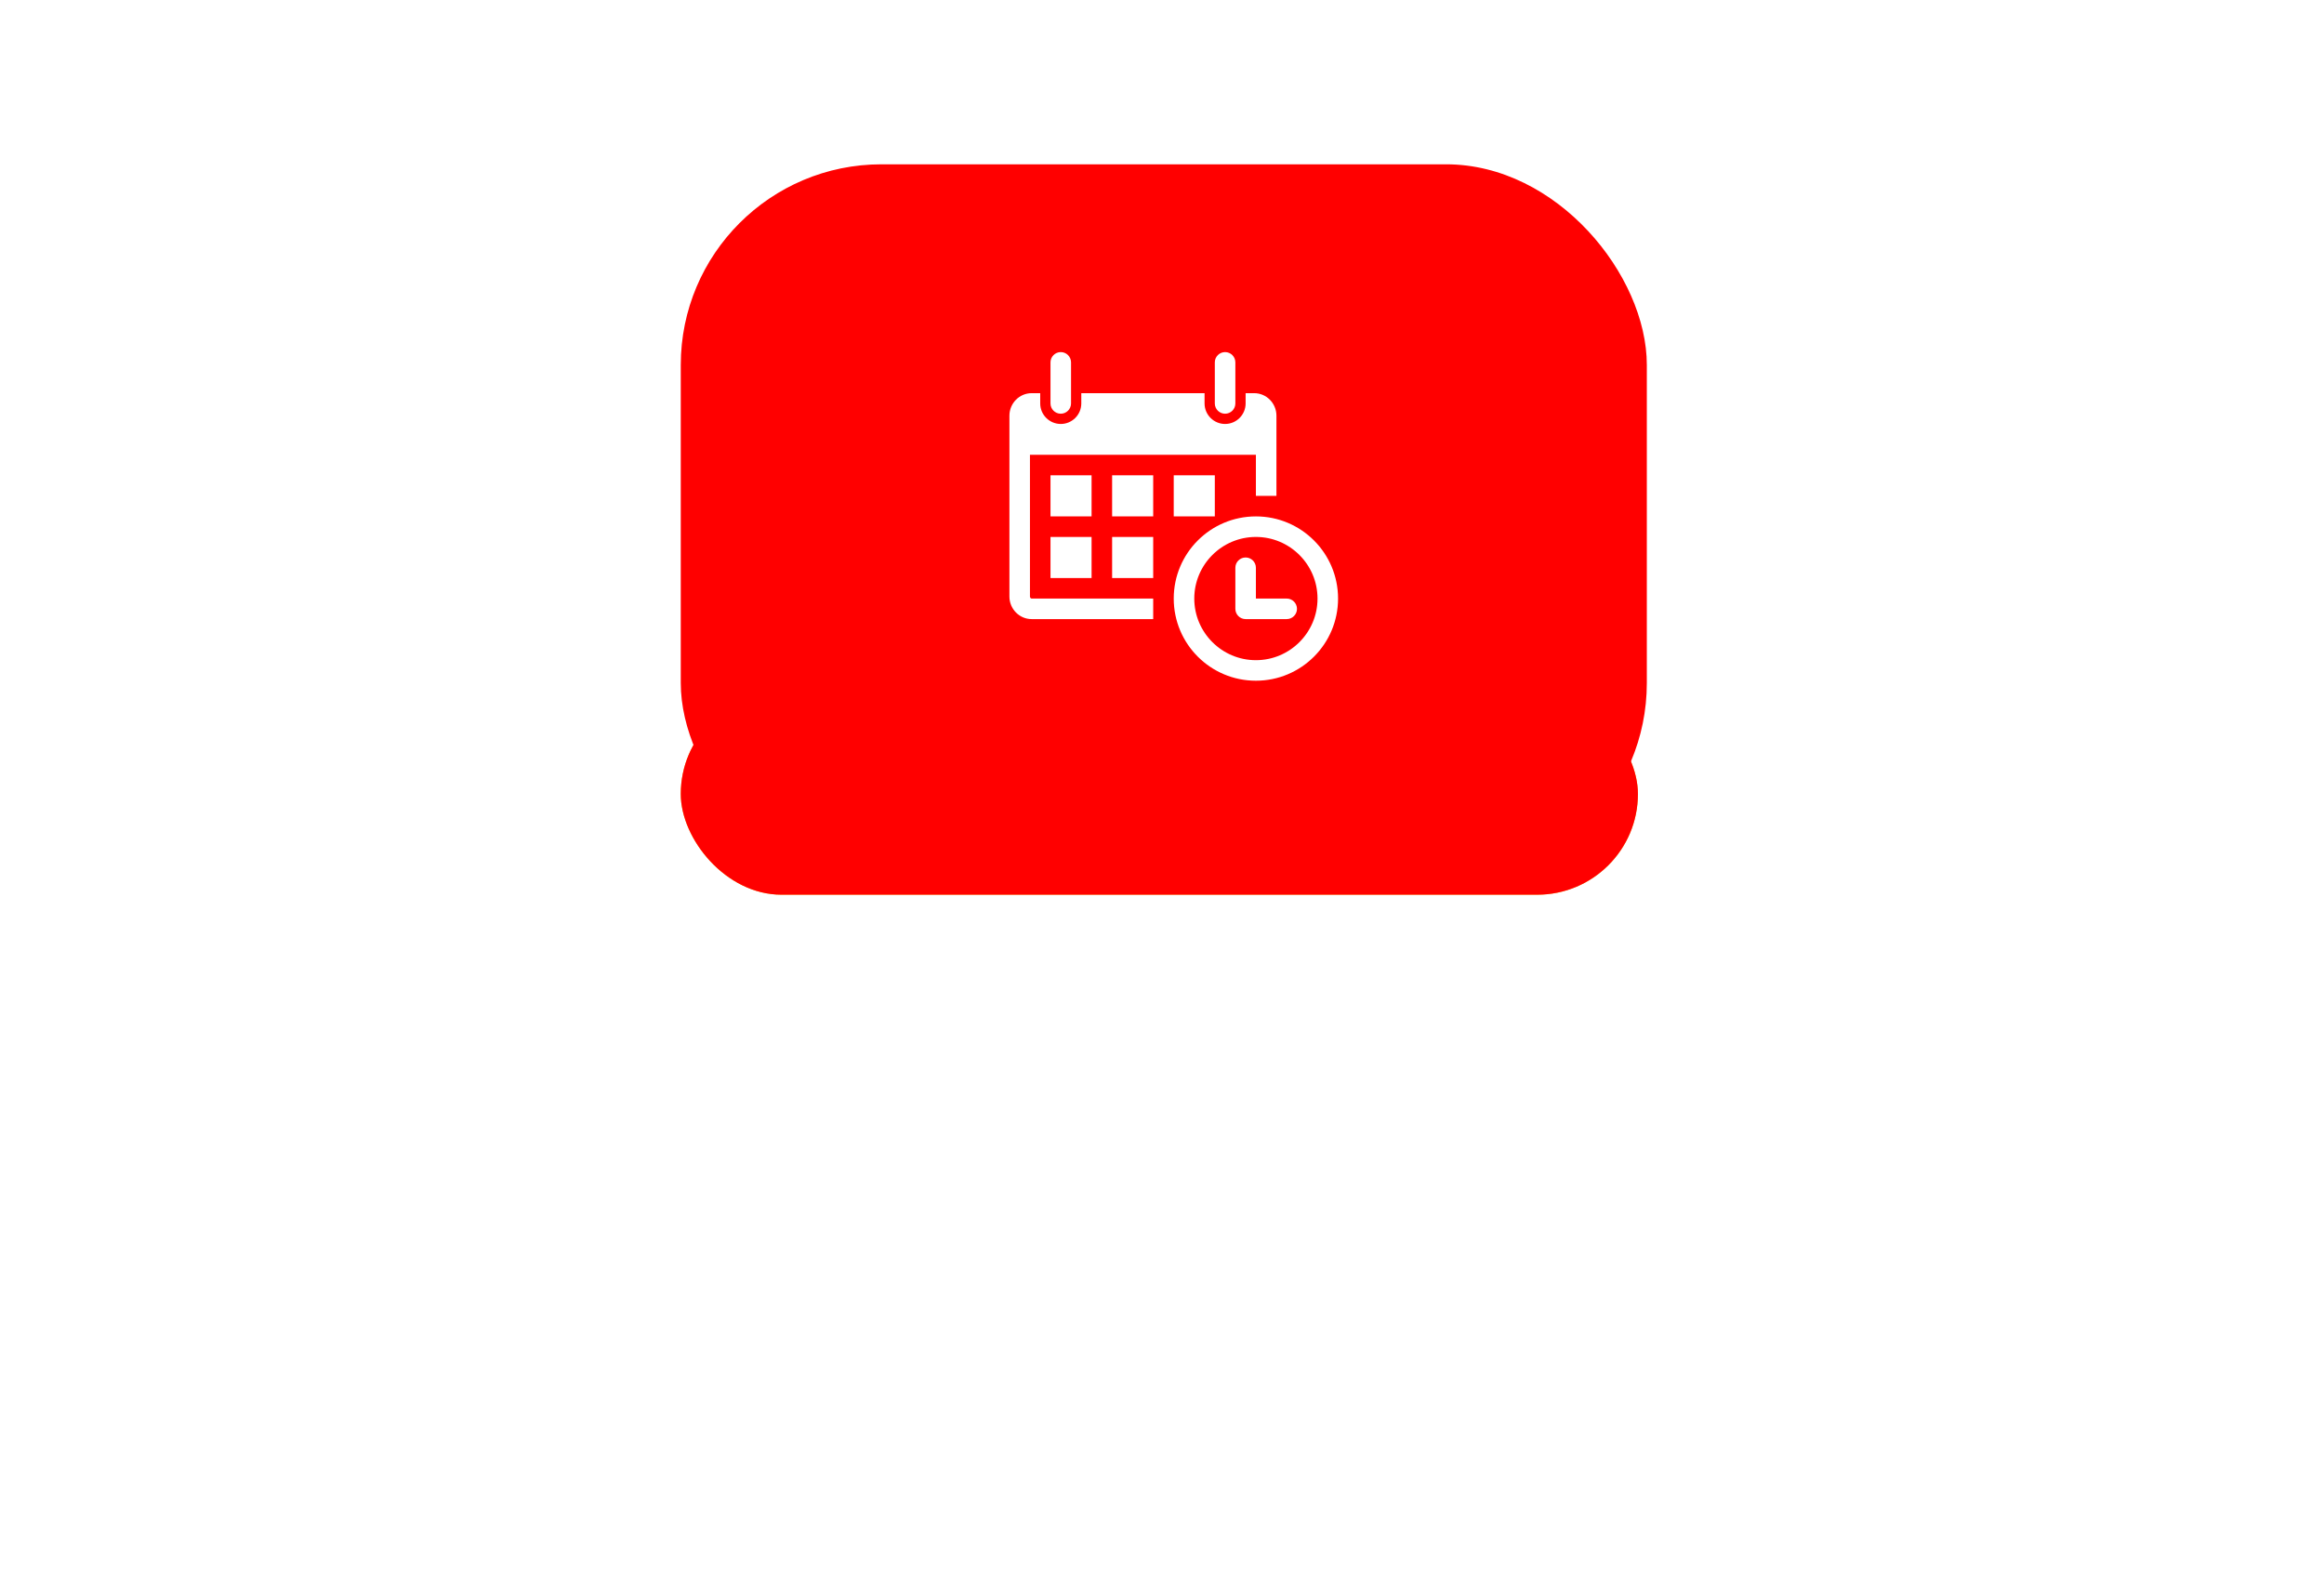
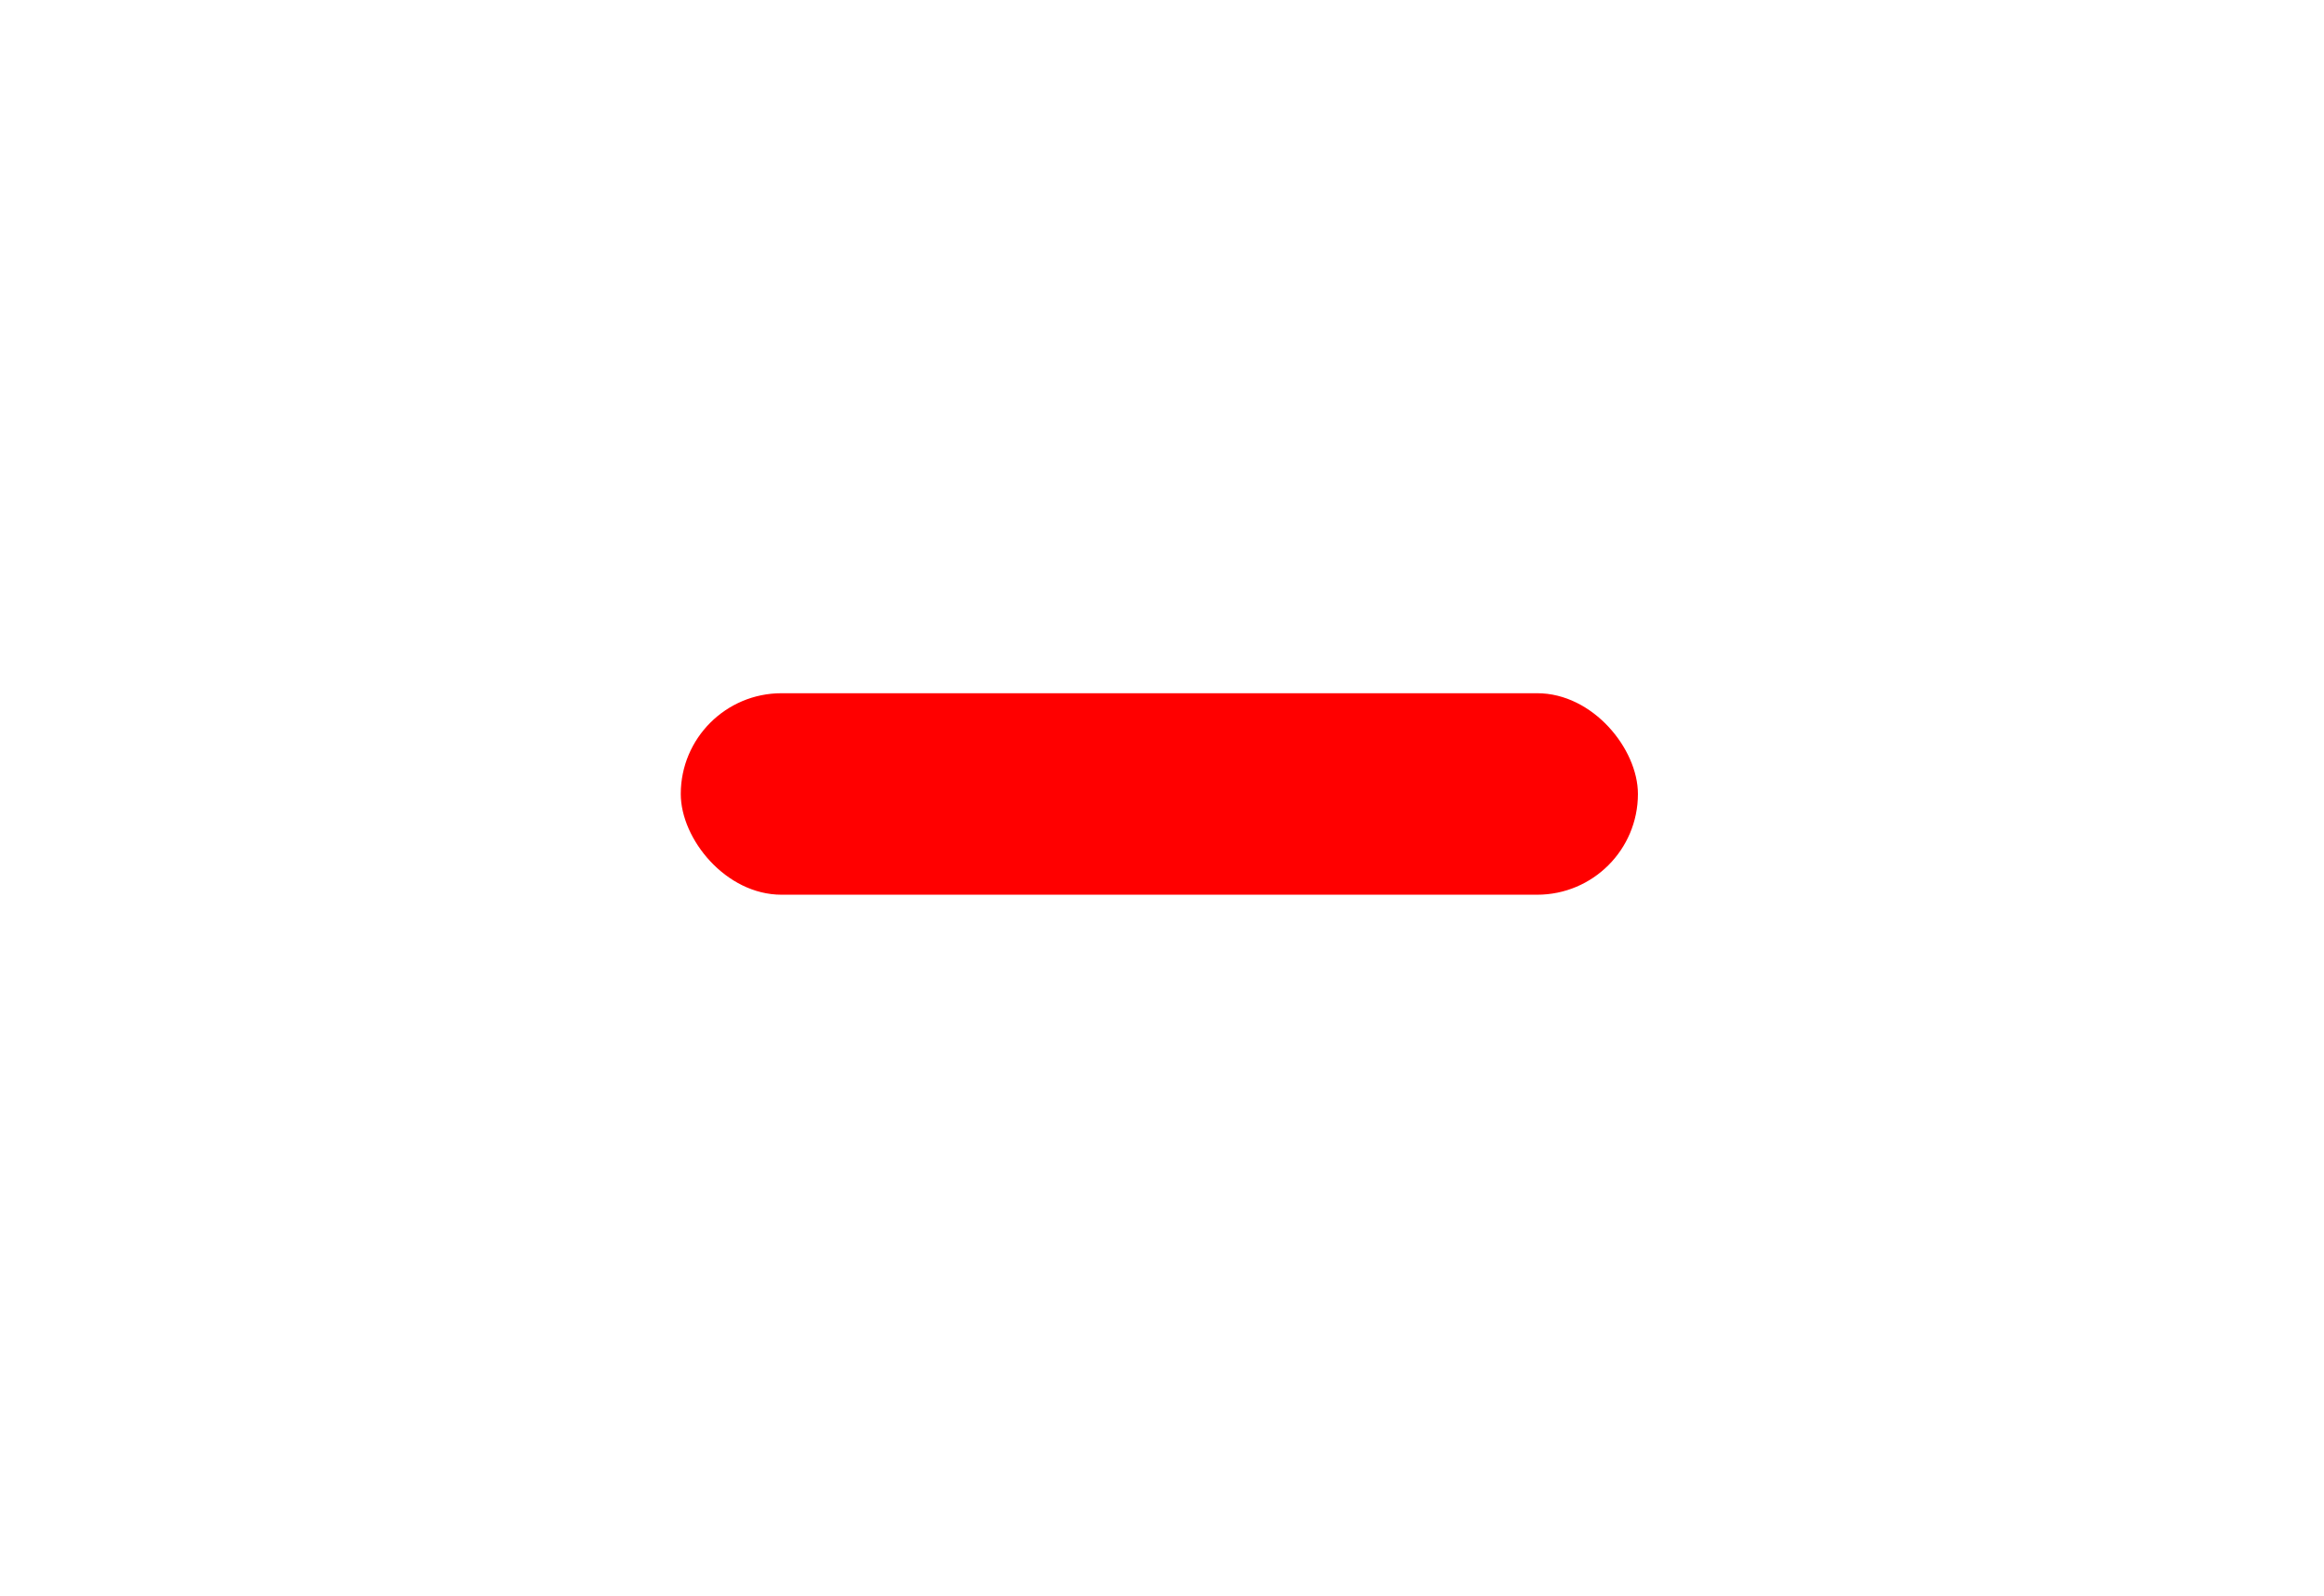
<svg xmlns="http://www.w3.org/2000/svg" width="99" height="68" viewBox="0 0 99 68" fill="none">
  <g filter="url(#filter0_f_205_197)">
-     <rect x="29" y="29.533" width="40.774" height="8.584" rx="4.292" fill="url(#paint0_linear_205_197)" />
    <rect x="29" y="29.533" width="40.774" height="8.584" rx="4.292" fill="url(#paint1_linear_205_197)" />
  </g>
-   <rect x="29" y="7" width="41.153" height="30.646" rx="8.548" fill="url(#paint2_linear_205_197)" />
-   <path d="M44.75 17.188V15.438C44.75 15.196 44.946 15 45.188 15C45.429 15 45.625 15.196 45.625 15.438V17.188C45.625 17.429 45.429 17.625 45.188 17.625C44.946 17.625 44.75 17.429 44.75 17.188ZM52.188 17.625C52.429 17.625 52.625 17.429 52.625 17.188V15.438C52.625 15.196 52.429 15 52.188 15C51.946 15 51.75 15.196 51.75 15.438V17.188C51.75 17.429 51.946 17.625 52.188 17.625ZM57 25.5C57 27.433 55.433 29 53.5 29C51.567 29 50 27.433 50 25.5C50 23.567 51.567 22 53.5 22C55.433 22 57 23.567 57 25.5ZM56.125 25.5C56.125 24.053 54.948 22.875 53.5 22.875C52.053 22.875 50.875 24.053 50.875 25.5C50.875 26.948 52.053 28.125 53.5 28.125C54.948 28.125 56.125 26.948 56.125 25.5ZM46.5 20.25H44.75V22H46.5V20.25ZM44.75 24.625H46.5V22.875H44.75V24.625ZM47.375 22H49.125V20.25H47.375V22ZM47.375 24.625H49.125V22.875H47.375V24.625ZM43.875 25.413V19.375H53.5V21.125H54.375V17.712C54.375 17.181 53.951 16.75 53.427 16.75H53.062V17.188C53.062 17.669 52.67 18.062 52.188 18.062C51.705 18.062 51.313 17.669 51.313 17.188V16.75H46.062V17.188C46.062 17.669 45.67 18.062 45.188 18.062C44.705 18.062 44.312 17.669 44.312 17.188V16.75H43.948C43.424 16.75 43 17.181 43 17.712V25.413C43 25.943 43.424 26.375 43.948 26.375H49.125V25.5H43.948C43.908 25.5 43.875 25.459 43.875 25.413ZM51.75 22V20.25H50V22H51.75ZM54.812 25.5H53.5V24.187C53.5 23.946 53.304 23.75 53.062 23.75C52.821 23.75 52.625 23.946 52.625 24.187V25.938C52.625 26.179 52.821 26.375 53.062 26.375H54.812C55.054 26.375 55.25 26.179 55.25 25.938C55.25 25.696 55.054 25.5 54.812 25.5Z" fill="white" />
  <defs>
    <filter id="filter0_f_205_197" x="0.065" y="0.598" width="98.644" height="66.454" filterUnits="userSpaceOnUse" color-interpolation-filters="sRGB">
      <feFlood flood-opacity="0" result="BackgroundImageFix" />
      <feBlend mode="normal" in="SourceGraphic" in2="BackgroundImageFix" result="shape" />
      <feGaussianBlur stdDeviation="14.468" result="effect1_foregroundBlur_205_197" />
    </filter>
    <linearGradient id="paint0_linear_205_197" x1="29" y1="37.705" x2="76.286" y2="21.82" gradientUnits="userSpaceOnUse">
      <stop stop-color="#F1C11A" />
      <stop offset="1" stop-color="#F1C11A" />
    </linearGradient>
    <linearGradient id="paint1_linear_205_197" x1="29" y1="37.705" x2="76.286" y2="21.82" gradientUnits="userSpaceOnUse">
      <stop stop-color="#FF0000" />
      <stop offset="1" stop-color="#FF0000" />
    </linearGradient>
    <linearGradient id="paint2_linear_205_197" x1="29" y1="36.173" x2="81.637" y2="31.174" gradientUnits="userSpaceOnUse">
      <stop stop-color="#FF0000" />
      <stop offset="1" stop-color="#FF0000" />
    </linearGradient>
  </defs>
</svg>